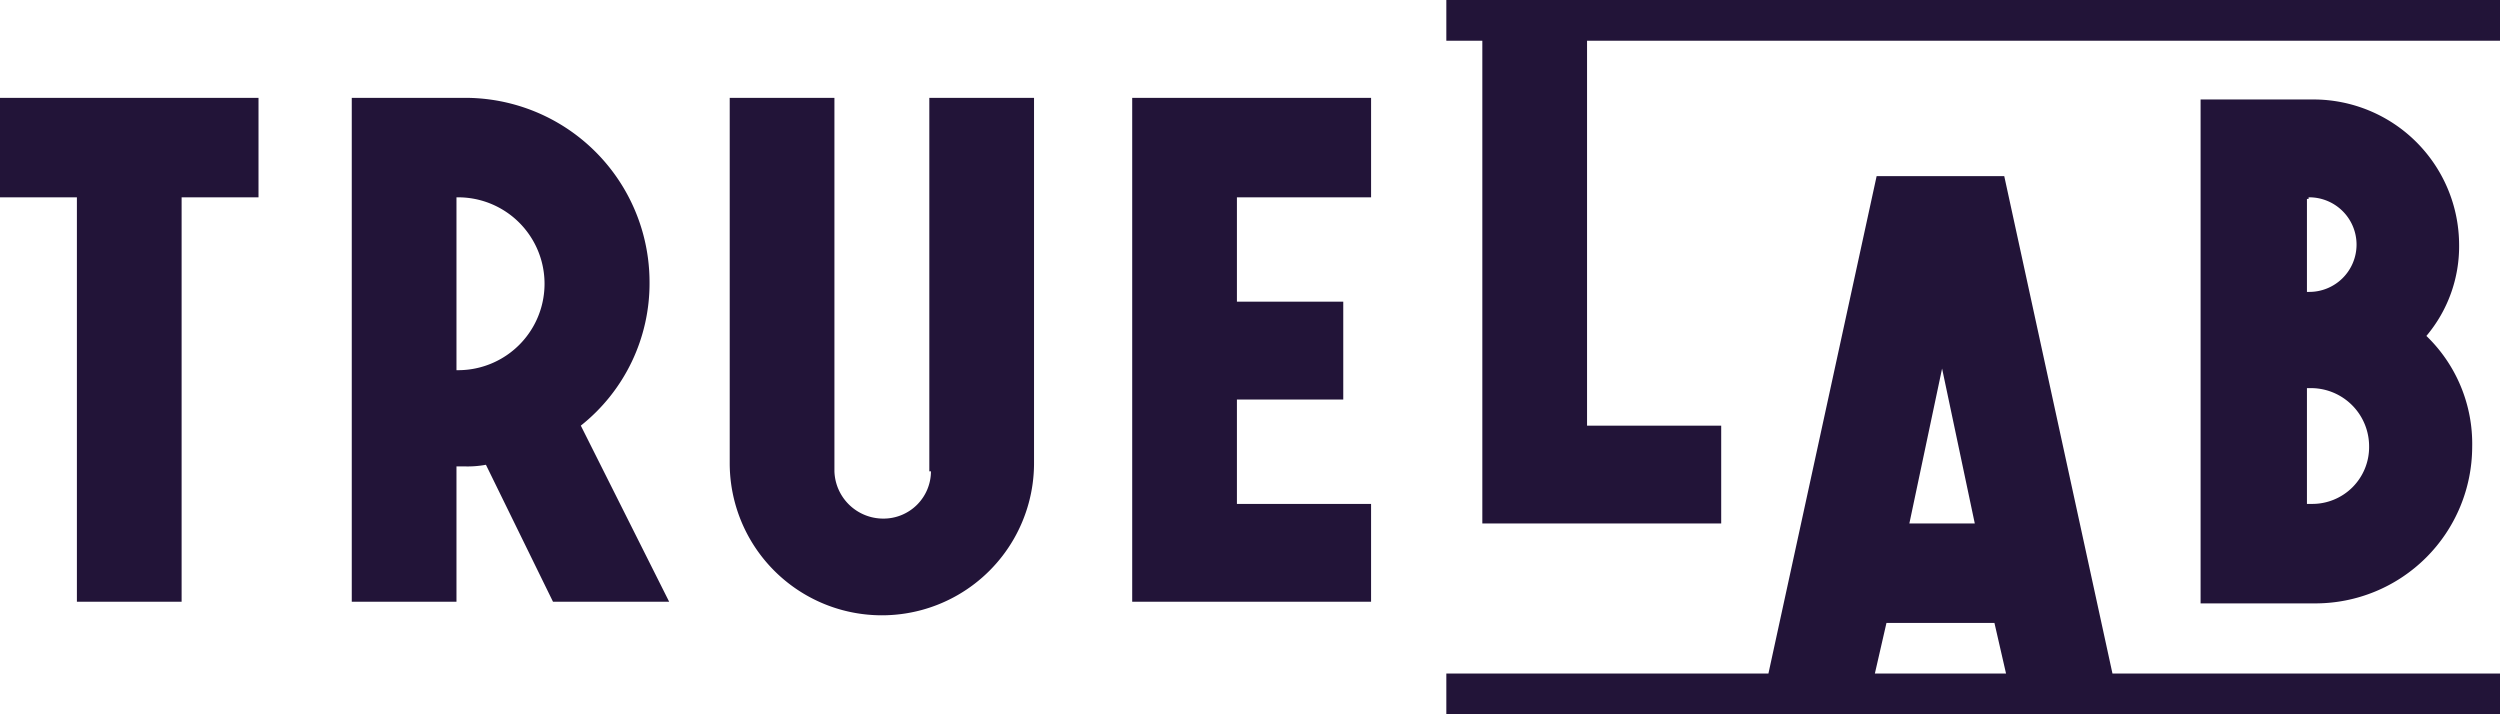
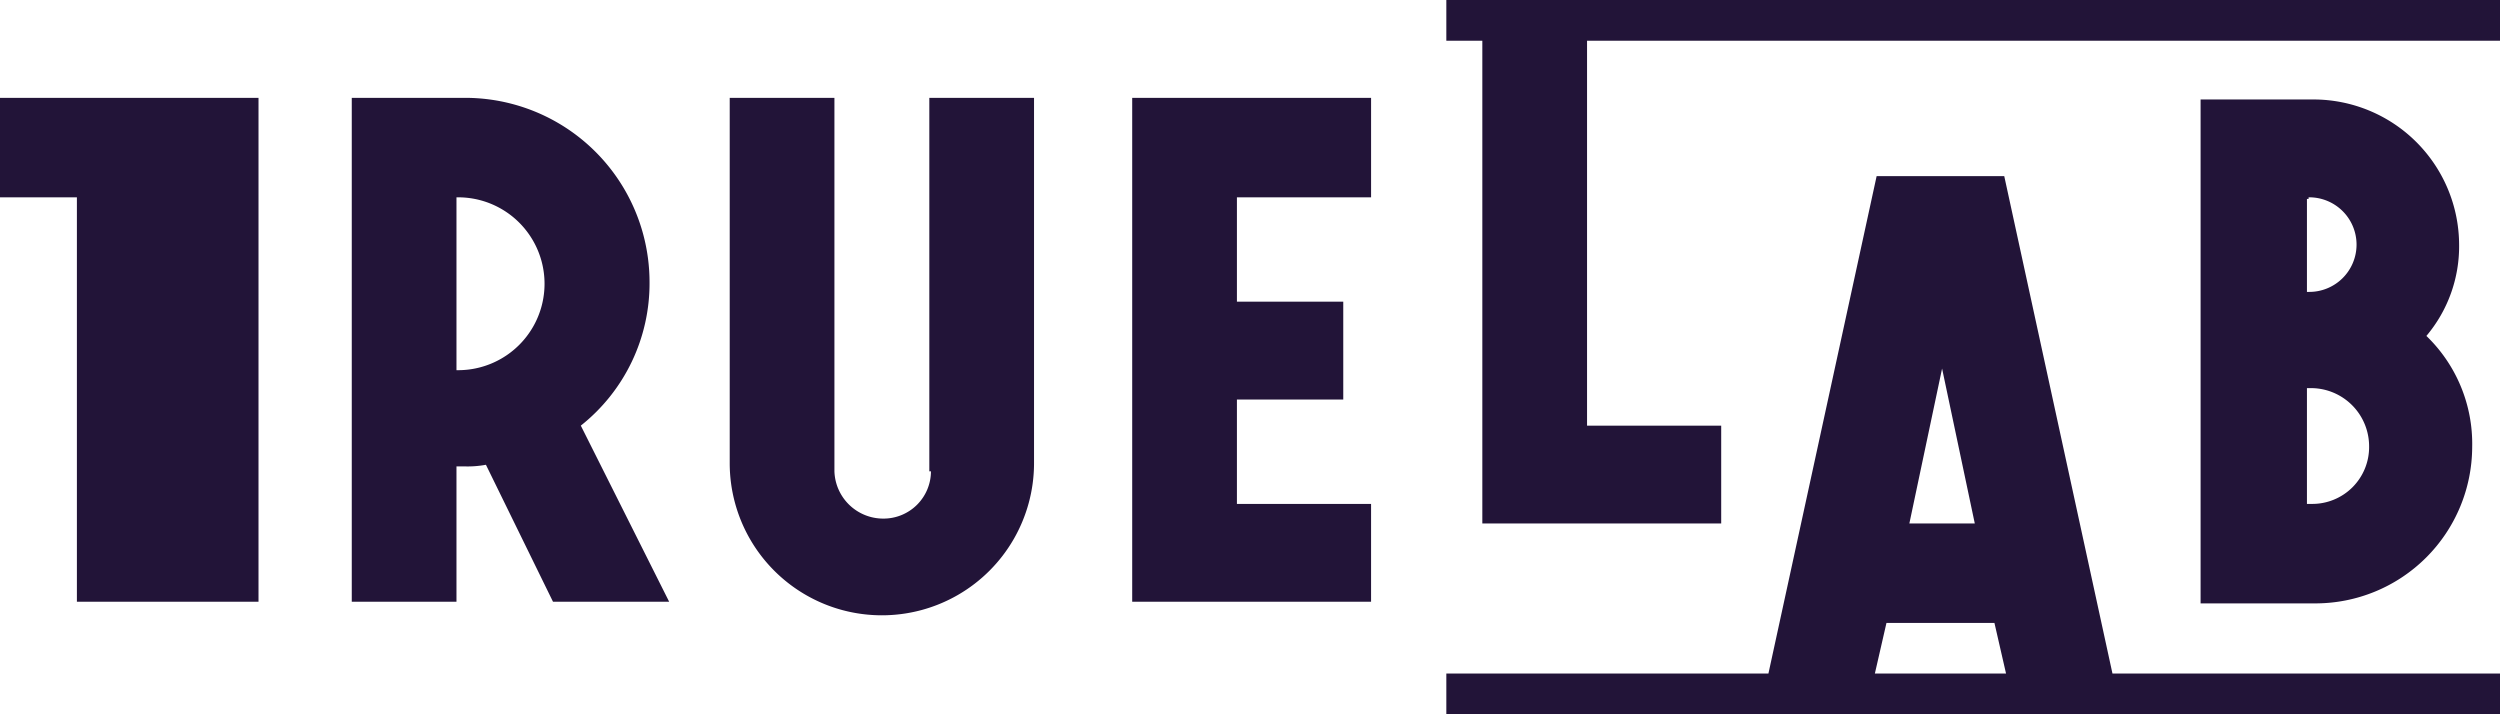
<svg xmlns="http://www.w3.org/2000/svg" viewBox="0 0 261.489 74.711">
  <defs>
    <style>.cls-1{fill:#221438;fill-rule:evenodd;}</style>
  </defs>
  <g id="Layer_2" data-name="Layer 2">
    <g id="Layer_1-2" data-name="Layer 1">
-       <path class="cls-1" d="M261.489,0H151.28V4.264h3.765v50.49h24.985V44.52H165.998V4.264h95.492ZM0,10.234v10.405H8.043V62.942H18.996V20.639h8.043V10.234Zm118.423,0V62.942h24.985V52.707H129.376V41.79h11.123V31.556H129.376V20.639h14.033V10.234ZM253.789,35.138a14.532,14.532,0,0,0,3.423-9.552A15.24,15.24,0,0,0,241.98,10.405H230.172V63.112h11.979A16.407,16.407,0,0,0,258.58,46.737,15.658,15.658,0,0,0,253.789,35.138ZM241.467,20.639a4.947,4.947,0,1,1,0,9.893h-.171V20.81h.171Zm6.332,26.098a5.943,5.943,0,0,1-5.989,5.97h-.514V40.596h.514A6.09,6.09,0,0,1,247.798,46.737ZM48.601,10.234a19.286,19.286,0,0,1,19.338,19.275,18.993,18.993,0,0,1-7.188,15.01l9.241,18.422h-12.15L50.826,48.613a10.552,10.552,0,0,1-2.225.171h-.856V62.942H36.793V10.234H48.601Zm-.856,10.405V38.72h.171a9.04,9.04,0,1,0,0-18.081ZM97.374,49.296a4.958,4.958,0,0,1-4.963,4.947,5.108,5.108,0,0,1-5.134-4.947V10.234H76.325V48.443a15.915,15.915,0,0,0,31.83,0V10.234H97.203V49.296Zm123.58,21.151h40.535v4.264H151.28V70.447h33.69l11.317-52.025h13.348Zm-11.132,0L208.61,65.159H197.315l-1.212,5.288ZM203.133,38.55l-3.423,16.205h6.845Z" />
+       <path class="cls-1" d="M261.489,0H151.28V4.264h3.765v50.49h24.985V44.52H165.998V4.264h95.492ZM0,10.234v10.405H8.043V62.942H18.996h8.043V10.234Zm118.423,0V62.942h24.985V52.707H129.376V41.79h11.123V31.556H129.376V20.639h14.033V10.234ZM253.789,35.138a14.532,14.532,0,0,0,3.423-9.552A15.24,15.24,0,0,0,241.98,10.405H230.172V63.112h11.979A16.407,16.407,0,0,0,258.58,46.737,15.658,15.658,0,0,0,253.789,35.138ZM241.467,20.639a4.947,4.947,0,1,1,0,9.893h-.171V20.81h.171Zm6.332,26.098a5.943,5.943,0,0,1-5.989,5.97h-.514V40.596h.514A6.09,6.09,0,0,1,247.798,46.737ZM48.601,10.234a19.286,19.286,0,0,1,19.338,19.275,18.993,18.993,0,0,1-7.188,15.01l9.241,18.422h-12.15L50.826,48.613a10.552,10.552,0,0,1-2.225.171h-.856V62.942H36.793V10.234H48.601Zm-.856,10.405V38.72h.171a9.04,9.04,0,1,0,0-18.081ZM97.374,49.296a4.958,4.958,0,0,1-4.963,4.947,5.108,5.108,0,0,1-5.134-4.947V10.234H76.325V48.443a15.915,15.915,0,0,0,31.83,0V10.234H97.203V49.296Zm123.58,21.151h40.535v4.264H151.28V70.447h33.69l11.317-52.025h13.348Zm-11.132,0L208.61,65.159H197.315l-1.212,5.288ZM203.133,38.55l-3.423,16.205h6.845Z" />
    </g>
  </g>
</svg>